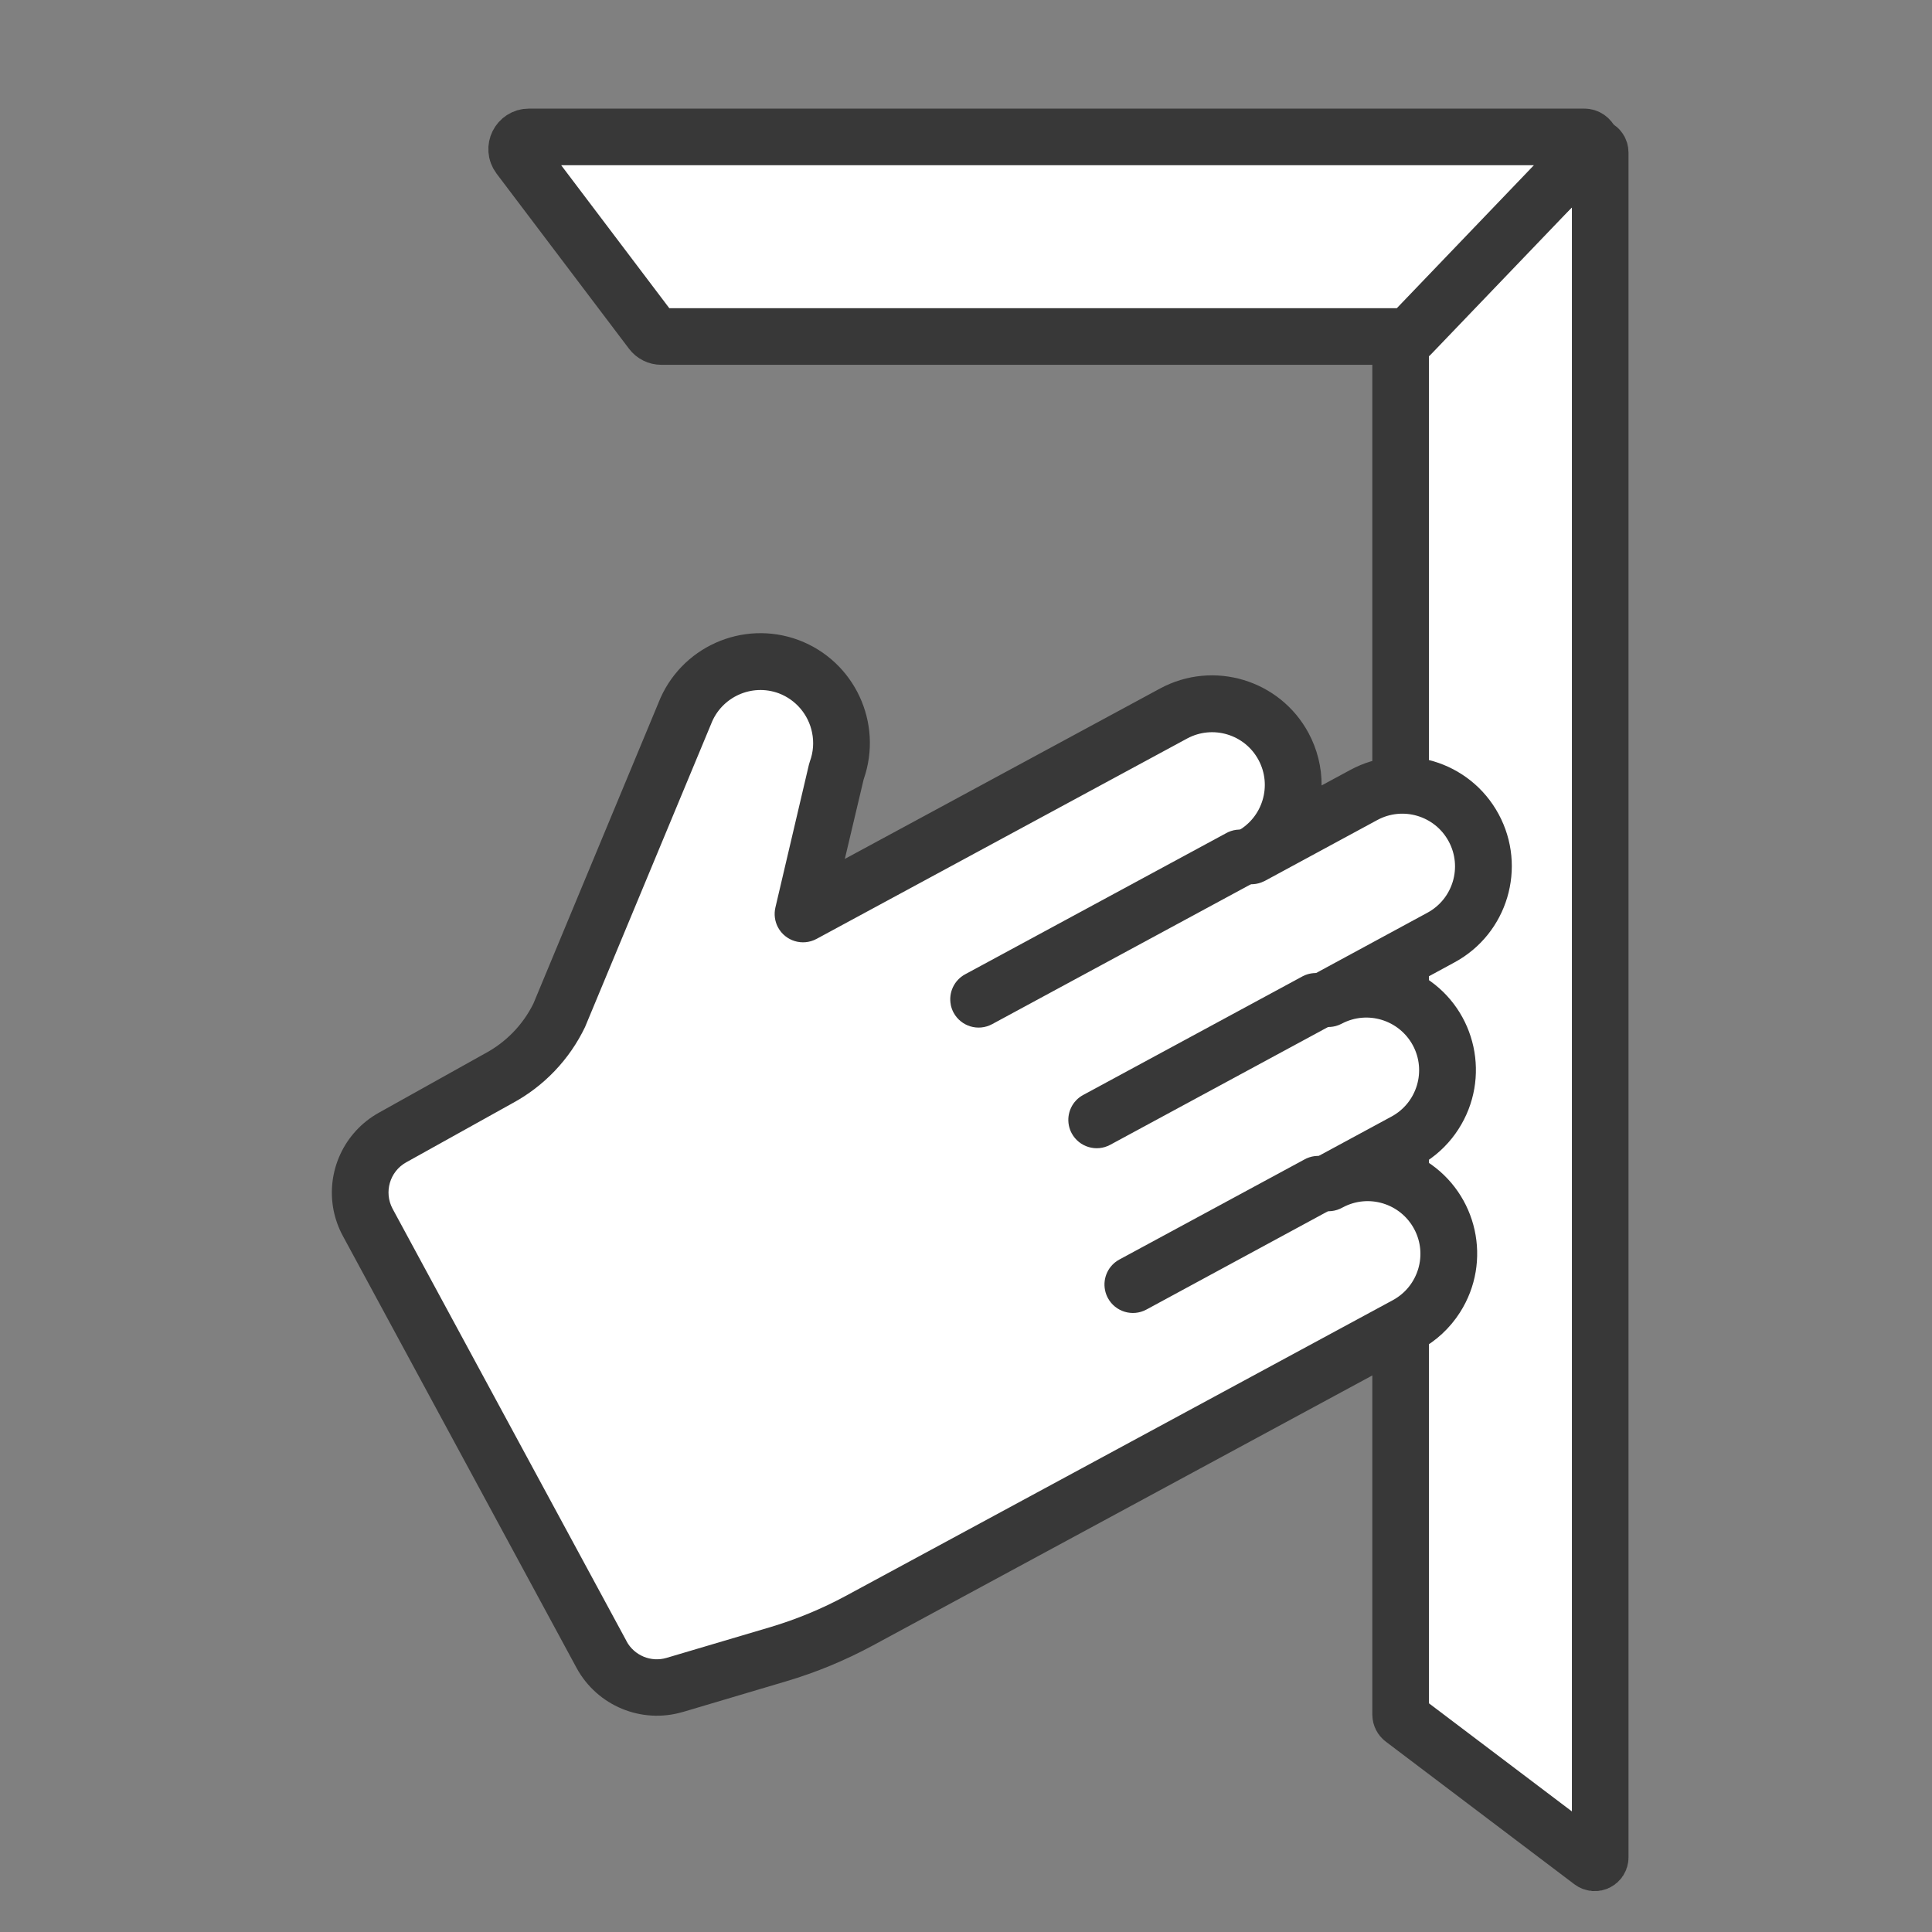
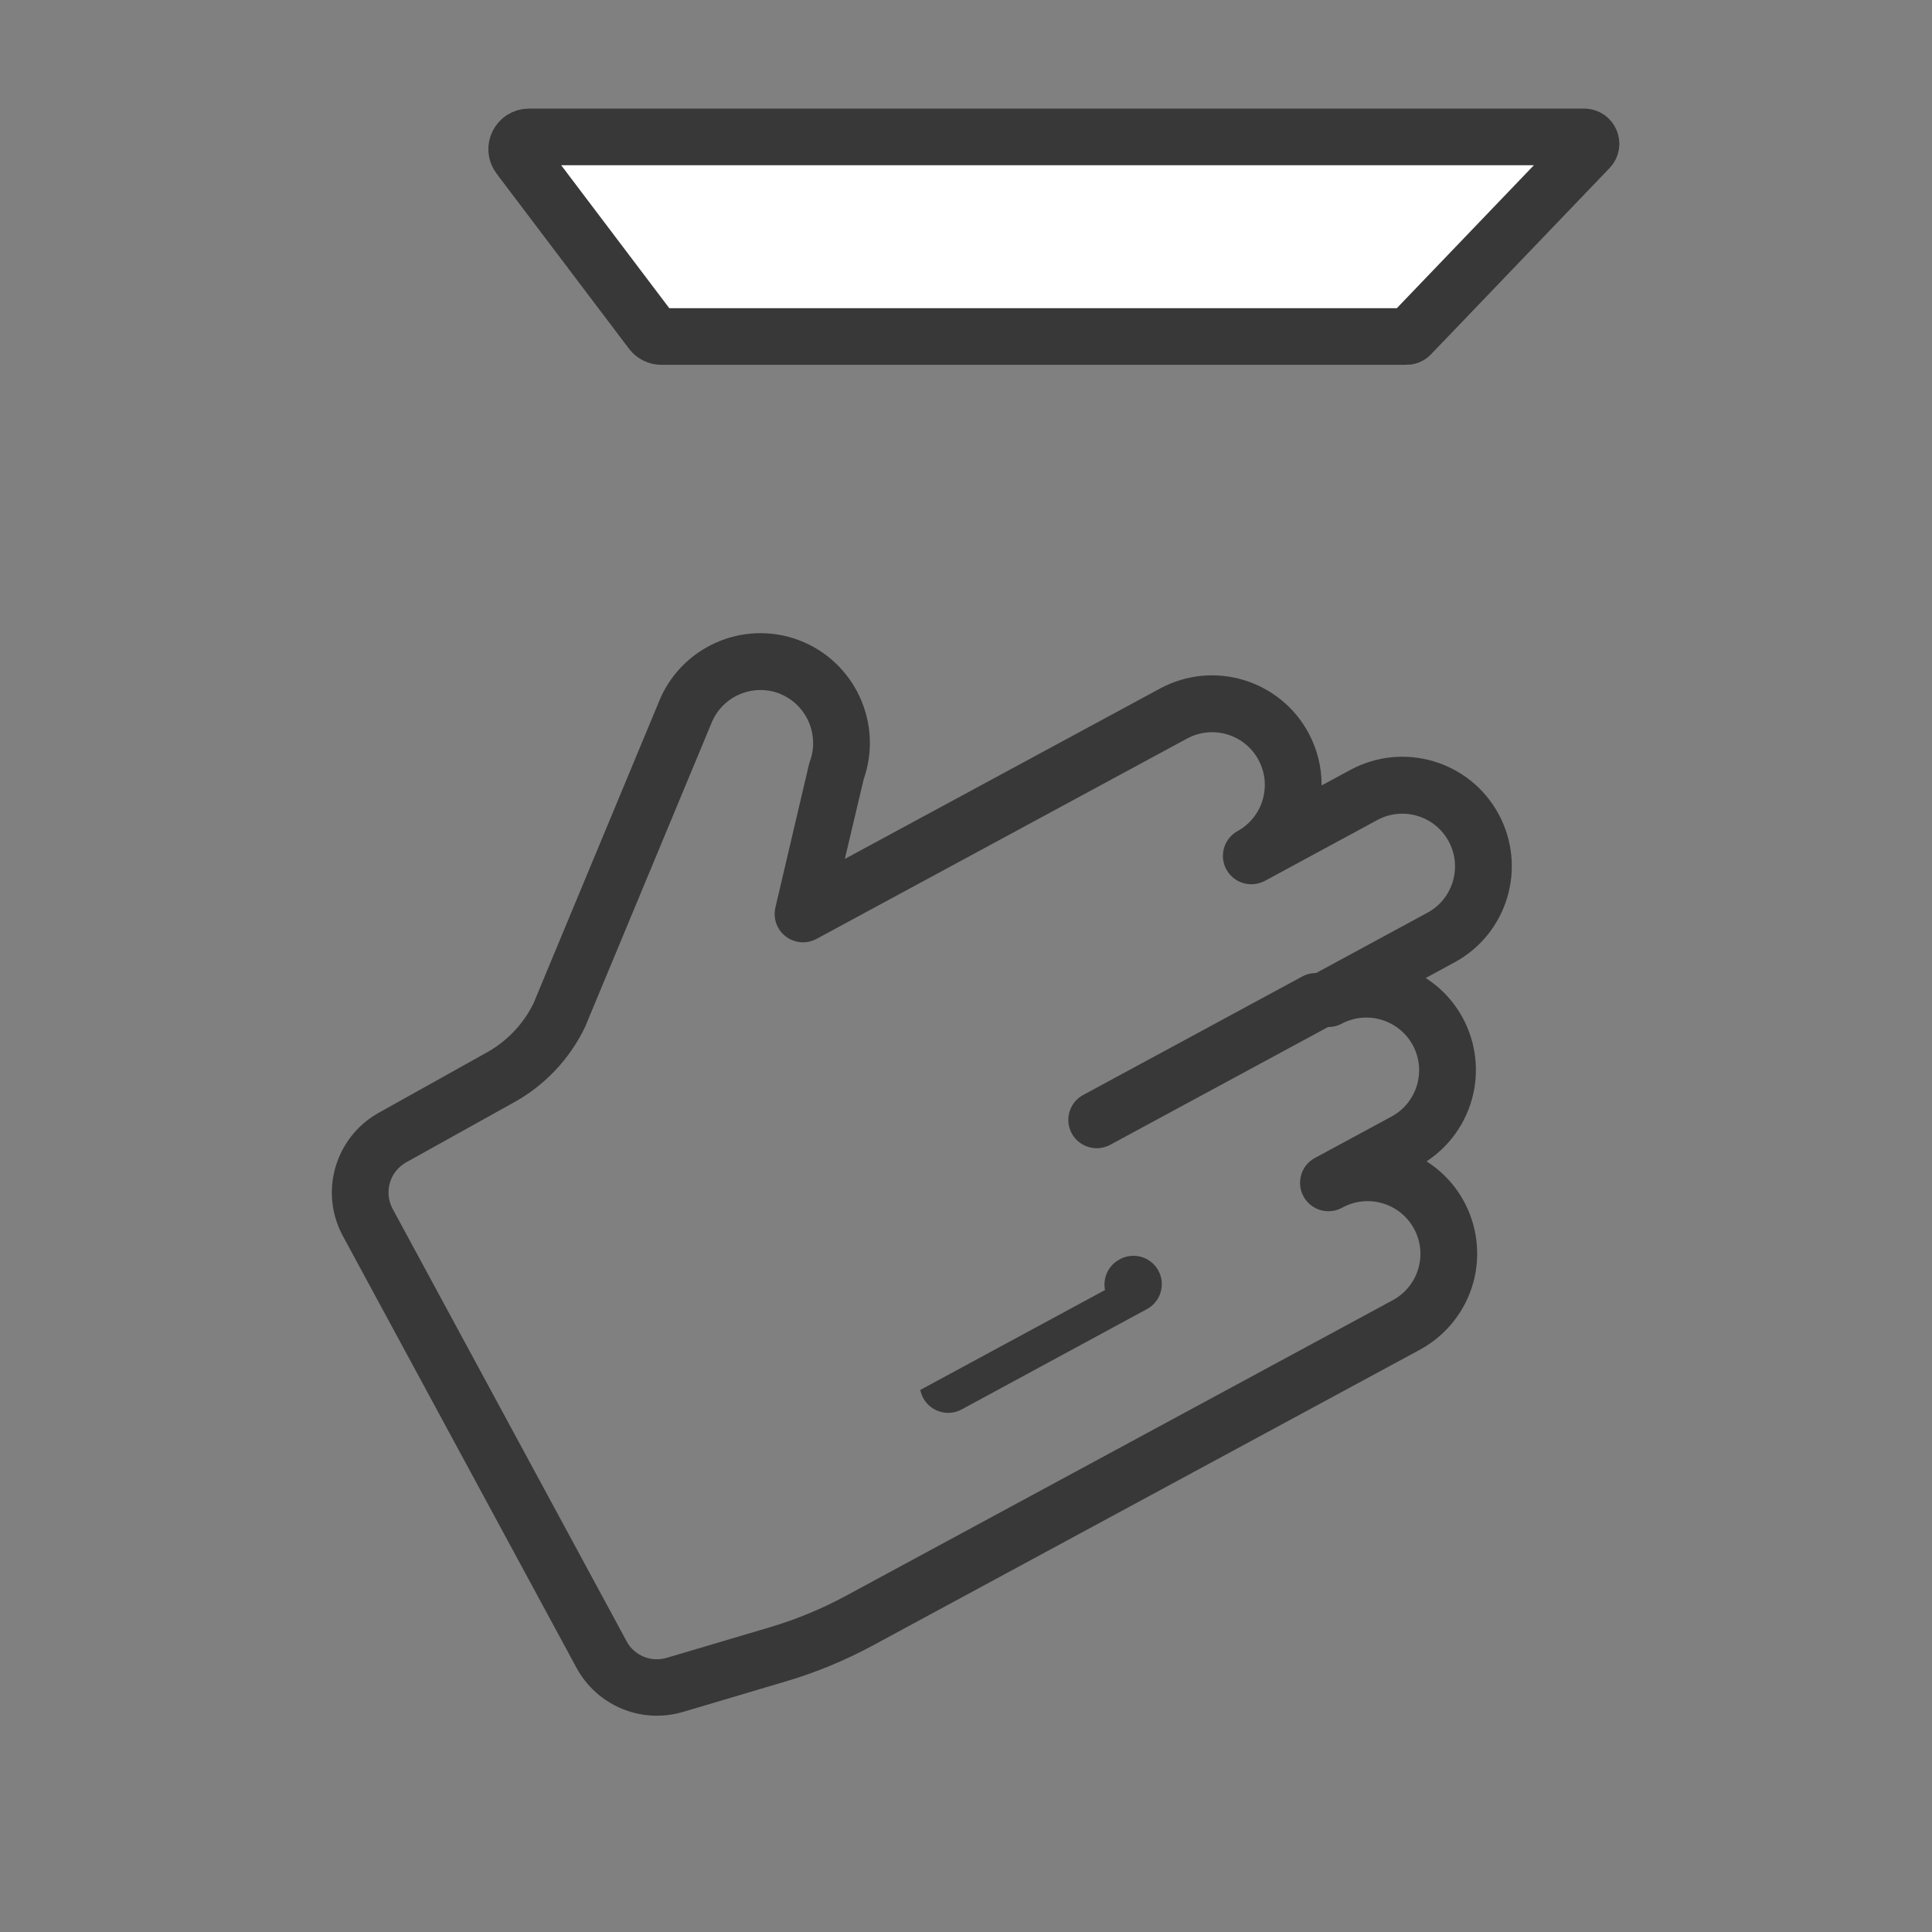
<svg xmlns="http://www.w3.org/2000/svg" viewBox="0 0 512 512" id="line_icons">
  <rect x="0" y="0" width="512" height="512" fill="#808080" stroke="none" />
  <defs>
    <style>.cls-1{stroke:#383838;stroke-linecap:round;stroke-miterlimit:10;stroke-width:15px;}.cls-1,.cls-2{fill:#fff;}.cls-3{fill:none;}.cls-3,.cls-4,.cls-2{stroke-width:0px;}.cls-4{fill:#383838;}</style>
  </defs>
  <rect height="512" width="512" class="cls-3" />
-   <path d="M371.18,454.4V89.75c0-.45.21-.87.57-1.15l50.02-49.34c.95-.72,2.3-.04,2.3,1.15v451.82c0,1.19-1.36,1.86-2.3,1.15l-50.02-37.83c-.36-.27-.57-.7-.57-1.15Z" class="cls-1" />
  <path d="M372.76,89.18h-197.5c-1.02,0-1.98-.48-2.59-1.29l-35.09-46.4c-1.62-2.14-.09-5.21,2.59-5.21h279.66c1.6,0,2.41,1.91,1.31,3.07l-47.23,49.26c-.27.36-.7.57-1.15.57Z" class="cls-1" />
-   <path d="M90.7,320.32c-1.58-8.01,2.14-16.07,9.25-20.06l28.21-15.75c6.51-3.47,11.75-8.88,15.05-15.59l.08-.15,33.21-79.86c4.65-11.99,18.23-18.09,30.26-13.59,7.68,2.9,13.23,9.46,14.85,17.54.83,4.14.52,8.45-.88,12.47l-.09.27-7.84,33.15,94.24-50.94c11.44-6.16,25.78-1.85,31.95,9.61,1.11,2.06,1.9,4.27,2.36,6.56.31,1.55.46,3.14.45,4.72l-.05,9.17,15.68-8.47c5.54-3,11.91-3.66,17.95-1.86,6.03,1.8,11,5.84,13.99,11.37,1.13,2.09,1.94,4.31,2.4,6.61,2.04,10.2-2.75,20.38-11.9,25.33l-15.68,8.52,7.72,4.96c5.41,3.48,9.08,8.87,10.34,15.18,1.2,6.03.03,12.2-3.3,17.37-1.78,2.78-4.09,5.11-6.86,6.94l-7.01,4.61,7.07,4.51c5.46,3.48,9.17,8.9,10.44,15.25,1.2,5.99.05,12.12-3.24,17.27-2.15,3.37-5.14,6.15-8.65,8.05l-144.99,78.38c-6.94,3.75-14.3,6.79-21.86,9.04l-27.51,8.16c-8.41,2.46-17.57-1.34-21.78-9.05l-61.98-114.57c-.87-1.62-1.5-3.36-1.86-5.16Z" class="cls-2" />
  <path d="M180.88,453.72l27.51-8.17c7.94-2.36,15.6-5.53,22.9-9.47l144.98-78.38c4.33-2.34,8-5.75,10.65-9.91,8.61-13.5,4.64-31.41-8.86-40.02,3.39-2.23,6.27-5.13,8.45-8.53,8.67-13.47,4.79-31.41-8.68-40.06l7.61-4.13c14.09-7.61,19.33-25.21,11.71-39.3-7.61-14.08-25.21-19.33-39.3-11.71l-7.61,4.11c.03-4.85-1.17-9.62-3.46-13.89-7.6-14.12-25.2-19.41-39.31-11.82l-83.58,45.18,4.99-21.09c5.23-14.93-2.4-31.3-17.19-36.89-14.89-5.57-31.48,1.89-37.23,16.71l-33.09,79.58c-2.78,5.65-7.28,10.28-12.82,13.24l-28.22,15.75c-9.15,5.13-13.96,15.56-11.92,25.85.47,2.33,1.28,4.59,2.41,6.69l61.99,114.58c5.46,10.01,17.15,14.87,28.09,11.66ZM166.03,434.9l-61.99-114.57c-2.34-4.39-.76-9.84,3.57-12.28l28.15-15.66c8.39-4.52,15.15-11.6,19.28-20.21l33.39-80.27c2.73-7.18,10.73-10.84,17.95-8.18,4.54,1.72,7.88,5.66,8.83,10.43.52,2.54.32,5.18-.58,7.61-.11.3-.2.61-.27.91l-8.87,37.81c-.42,1.78-.17,3.65.68,5.26,1.96,3.66,6.51,5.04,10.18,3.09l98.26-53.13c6.79-3.65,15.26-1.11,18.91,5.69,3.65,6.78,1.11,15.25-5.68,18.91-3.45,2-4.74,6.32-2.96,9.88,1.87,3.71,6.38,5.21,10.1,3.35h.04s29.97-16.22,29.97-16.22c6.78-3.67,15.25-1.15,18.92,5.64,3.67,6.78,1.15,15.25-5.63,18.92l-29.98,16.24s-.1.05-.15.1c-3.38,2.03-4.62,6.32-2.82,9.84,1.88,3.7,6.42,5.17,10.11,3.29.07-.04.13-.07.2-.1,6.76-3.53,15.12-.97,18.77,5.75,3.65,6.77,1.13,15.22-5.63,18.89l-19.62,10.61s-.03.02-.05.02l-.44.24h-.03s-.02.02-.03.02l-.33.18c-3.58,2.07-4.82,6.65-2.76,10.24,2.06,3.6,6.64,4.85,10.25,2.81.03-.02.06-.03.1-.05,6.79-3.62,15.22-1.07,18.88,5.7,3.66,6.77,1.13,15.22-5.62,18.89l-144.97,78.37c-6.37,3.44-13.09,6.22-20.03,8.29l-27.5,8.15c-4.12,1.21-8.53-.62-10.59-4.4Z" class="cls-4" />
-   <path d="M292.84,341.87c-.64-3.24.9-6.51,3.8-8.08l48.96-26.47c3.6-2.06,8.2-.81,10.26,2.79,2.06,3.6.81,8.2-2.79,10.26-.11.06-.21.12-.32.17l-48.95,26.51c-3.65,1.97-8.21.61-10.19-3.04-.36-.66-.61-1.37-.76-2.1v-.04Z" class="cls-4" />
+   <path d="M292.84,341.87c-.64-3.24.9-6.51,3.8-8.08c3.6-2.06,8.2-.81,10.26,2.79,2.06,3.6.81,8.2-2.79,10.26-.11.06-.21.12-.32.17l-48.95,26.51c-3.65,1.97-8.21.61-10.19-3.04-.36-.66-.61-1.37-.76-2.1v-.04Z" class="cls-4" />
  <path d="M283.26,298.25c-.64-3.24.9-6.52,3.81-8.08l58.21-31.48c3.7-1.89,8.23-.42,10.11,3.28,1.82,3.57.52,7.95-2.96,9.94l-58.22,31.48c-3.65,1.97-8.21.61-10.19-3.04-.36-.66-.61-1.37-.76-2.1h0Z" class="cls-4" />
-   <path d="M251.97,266.28c-.64-3.24.9-6.51,3.8-8.08l69.06-37.34c3.59-2.08,8.19-.85,10.27,2.74,2.08,3.59.85,8.19-2.74,10.27-.13.07-.26.15-.39.21l-69.06,37.34c-3.65,1.97-8.21.61-10.19-3.04-.36-.66-.61-1.37-.76-2.1h0Z" class="cls-4" />
</svg>